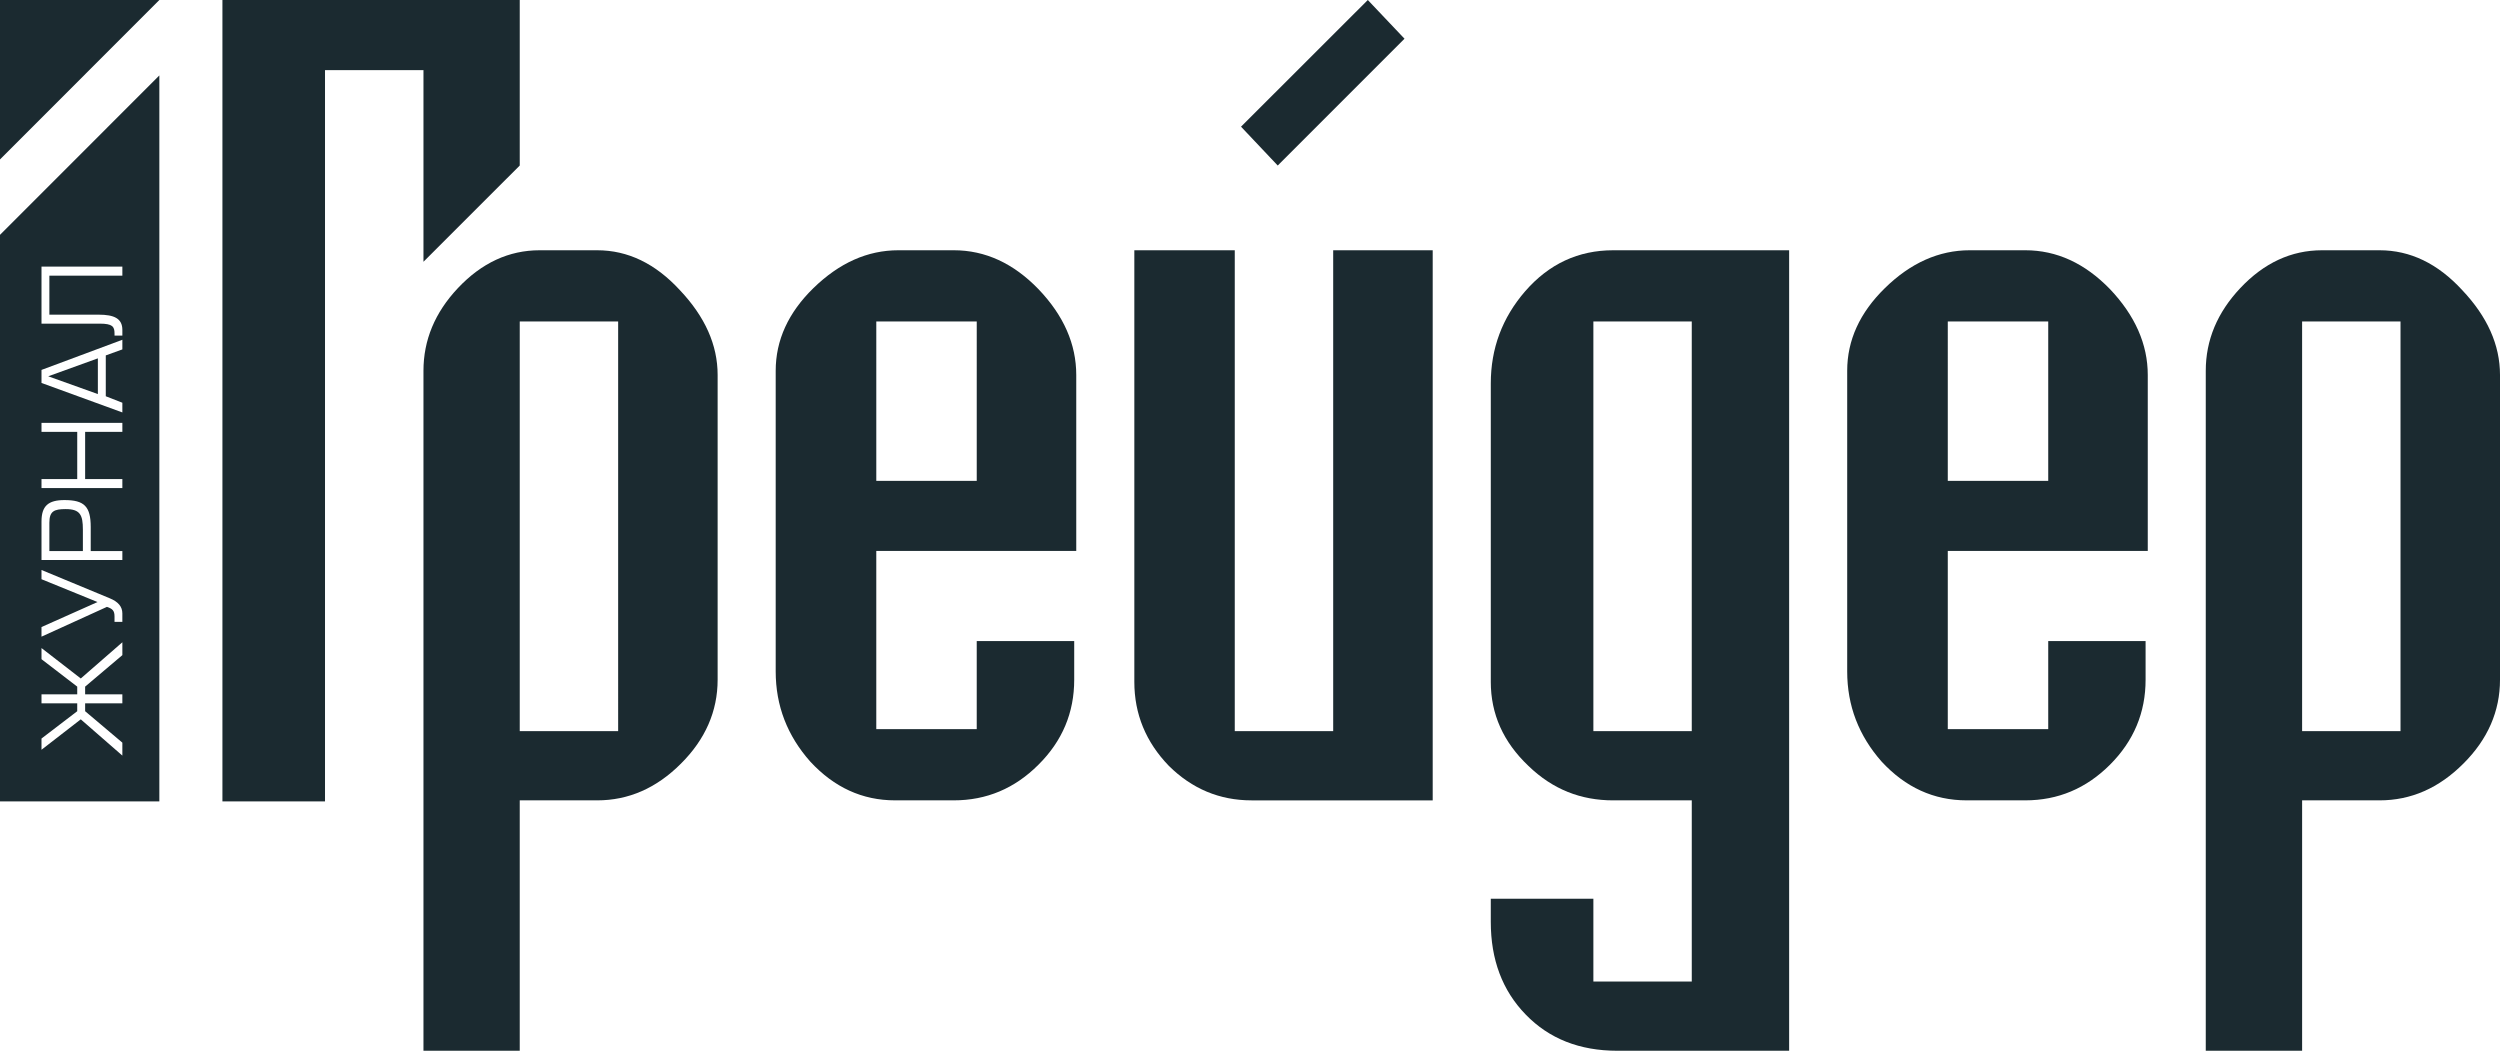
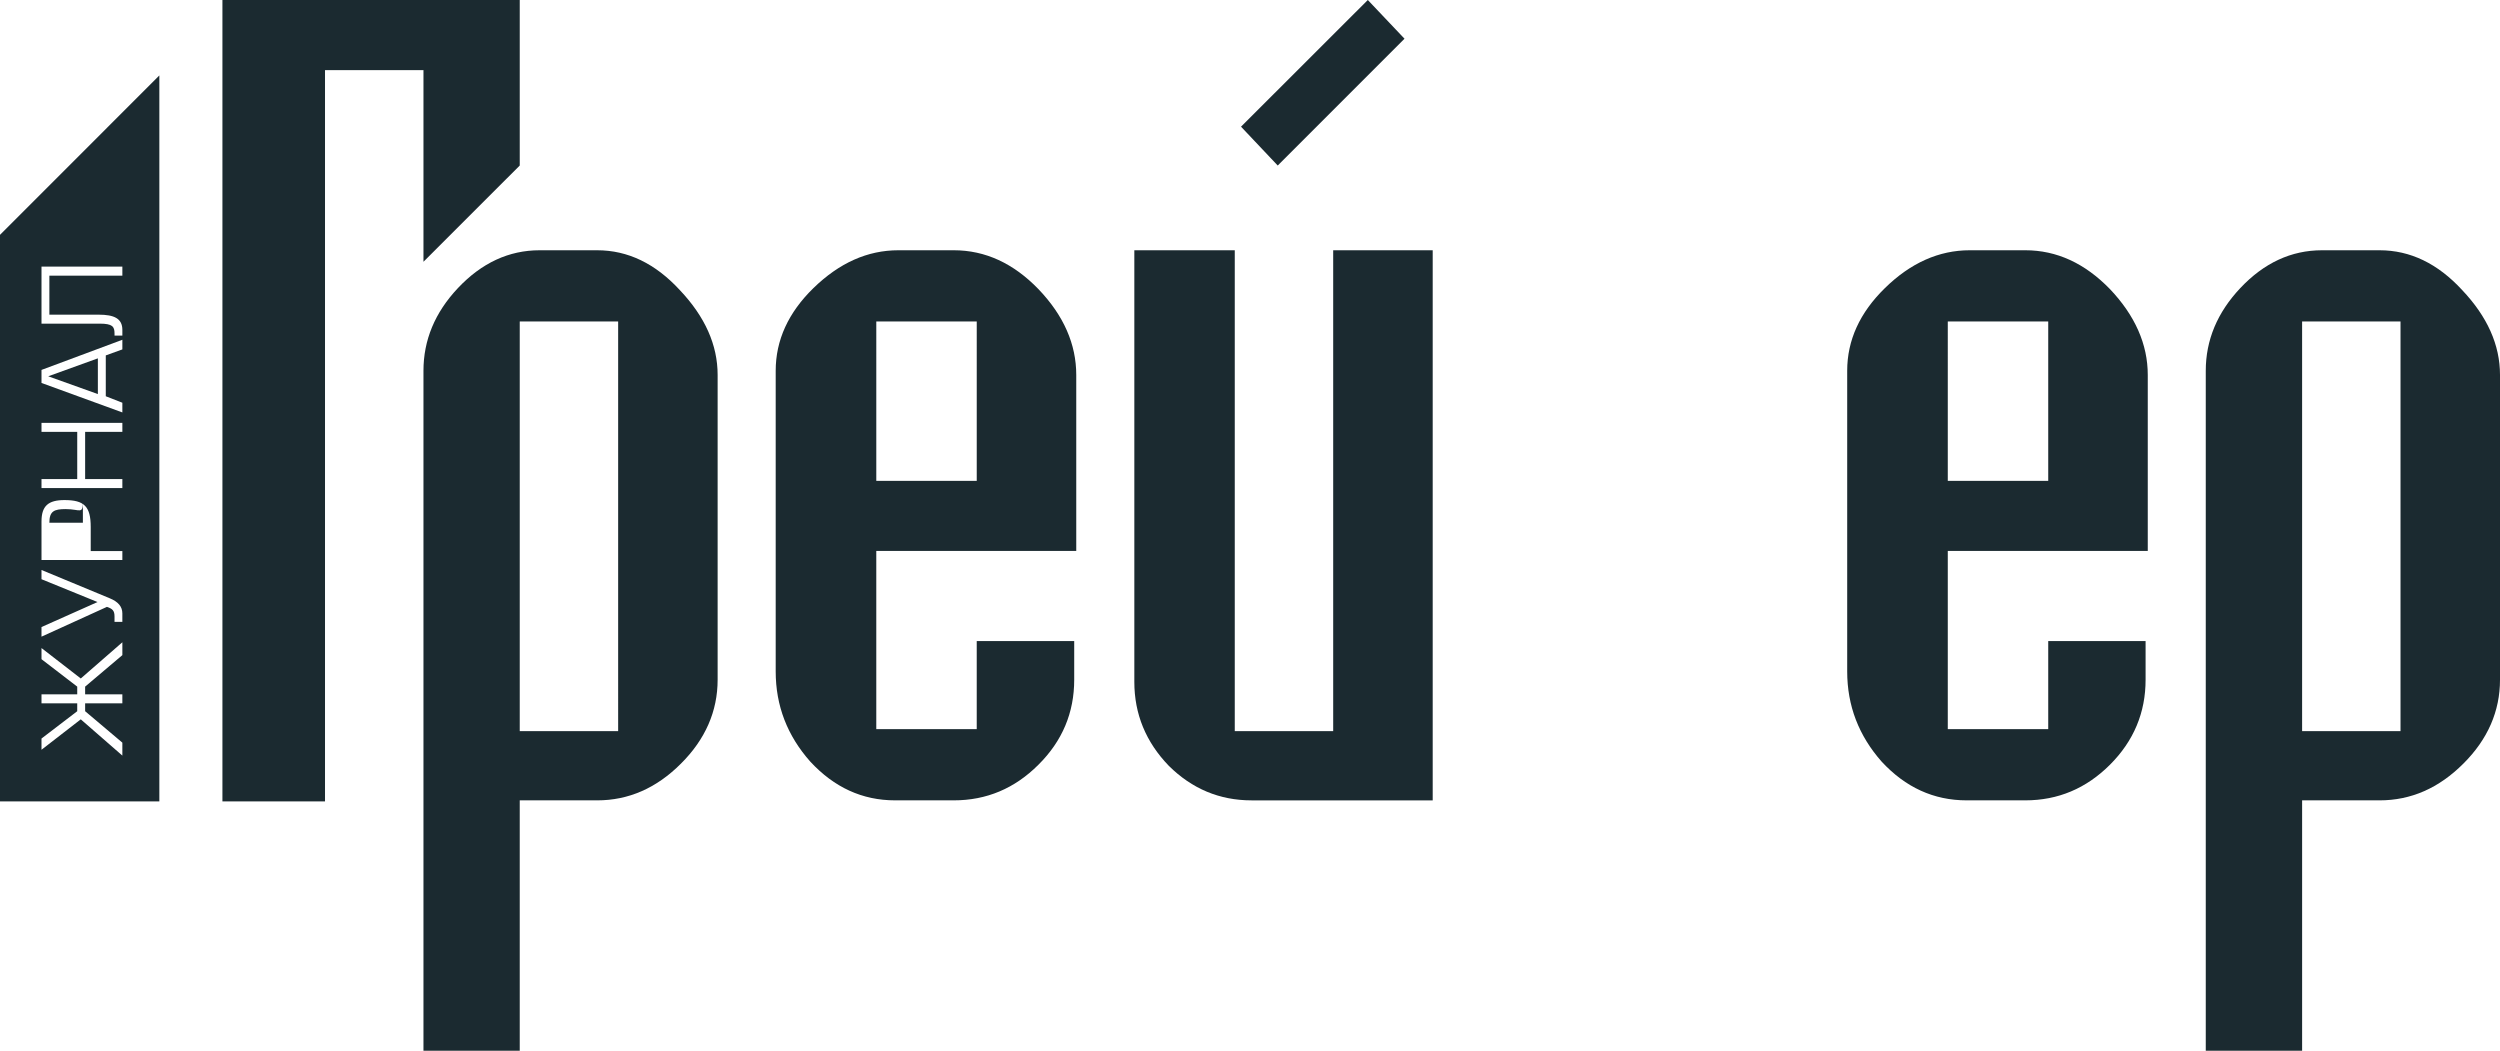
<svg xmlns="http://www.w3.org/2000/svg" version="1.1" id="Layer_1" x="0px" y="0px" viewBox="0 0 460.458 193.529" enable-background="new 0 0 460.458 193.529" xml:space="preserve">
  <g>
-     <polygon fill="#1B2A30" points="0,0 0,29.371 29.349,0  " />
    <path fill="#1B2A30" d="M198.228,101.476V69.064c0-5.653-2.296-10.934-6.96-15.807   c-4.611-4.77-9.814-7.164-15.601-7.164H165.462c-5.677,0-10.875,2.33-15.636,6.962   c-4.629,4.514-6.956,9.597-6.956,15.235v55.379c0,6.311,2.132,11.834,6.383,16.62   c4.374,4.724,9.56,7.123,15.611,7.123h10.803c6.049,0,11.236-2.197,15.601-6.567   c4.403-4.369,6.584-9.592,6.584-15.648v-7.118h-17.954v16.214h-18.5v-32.817H198.228z M179.899,88.573h-18.5V59.213   h18.5V88.573z" />
    <g>
      <path fill="#1B2A30" d="M125.228,53.445c-4.516-4.907-9.591-7.351-15.237-7.351h-10.607    c-5.647,0-10.672,2.33-15.039,6.962c-4.253,4.514-6.35,9.597-6.35,15.235v125.238h17.732v-46.116h14.263    c5.782,0,10.925-2.248,15.438-6.775c4.485-4.466,6.748-9.645,6.748-15.44V69.064    C132.177,63.53,129.852,58.339,125.228,53.445z M113.852,134.661H95.728V59.213h18.125V134.661z" />
    </g>
    <g>
      <path fill="#1B2A30" d="M453.509,53.445c-4.509-4.907-9.586-7.351-15.237-7.351h-10.606    c-5.651,0-10.671,2.33-15.036,6.962c-4.255,4.514-6.365,9.597-6.365,15.235v125.238h17.746v-46.116h14.262    c5.789,0,10.925-2.248,15.445-6.775c4.484-4.466,6.741-9.645,6.741-15.44V69.064    C460.458,63.53,458.132,58.339,453.509,53.445z M442.135,134.661h-18.125V59.213h18.125V134.661z" />
    </g>
    <polygon fill="#1B2A30" points="77.996,48.213 95.728,30.488 95.728,0 40.967,0 40.967,147.606 59.861,147.606    59.861,12.918 77.996,12.918  " />
    <polygon fill="#1B2A30" points="258.686,7.13 251.928,0 228.576,23.333 235.338,30.488  " />
    <path fill="#1B2A30" d="M263.88,147.413v-12.752l0,0V46.094h-18.329v88.567h-18.128V46.094h-18.498v79.506   c0,5.91,2.121,11.076,6.357,15.457c4.253,4.214,9.335,6.357,15.226,6.357H263.88z" />
-     <path fill="#1B2A30" d="M329.529,193.529V46.094h-32.401c-6.445,0-11.833,2.527-16.198,7.528   c-4.255,4.91-6.351,10.565-6.351,17.004v54.974c0,5.91,2.298,11.076,6.922,15.457   c4.504,4.362,9.695,6.357,15.628,6.357h14.466v33.372H293.473v-15.249h-18.895v4.267   c0,6.922,2.119,12.63,6.434,17.062c4.306,4.449,9.923,6.665,16.876,6.665H329.529z M311.594,134.661   H293.473V59.213h18.121V134.661z" />
    <path fill="#1B2A30" d="M395.582,101.476V69.064c0-5.653-2.335-10.934-6.954-15.807   c-4.628-4.77-9.819-7.164-15.607-7.164H362.782c-5.645,0-10.882,2.33-15.605,6.962   c-4.624,4.514-6.954,9.597-6.954,15.235v55.379c0,6.311,2.124,11.834,6.354,16.62   c4.371,4.724,9.586,7.123,15.638,7.123h10.806c6.045,0,11.231-2.197,15.607-6.567   c4.367-4.369,6.554-9.592,6.554-15.648v-7.118H377.25v16.214h-18.501v-32.817H395.582z M377.25,88.573h-18.501   V59.213H377.25V88.573z" />
    <g>
      <polygon fill="#1B2A30" points="18.025,66.002 8.882,69.307 18.025,72.581   " />
      <path fill="#1B2A30" d="M0,43.253v104.353h29.349V13.894L0,43.253z M22.536,120.665l-6.856,5.8v1.424h6.856v1.652    h-6.856v1.451l6.856,5.791v2.385l-7.659-6.679l-7.234,5.604v-2.067l6.58-5.033v-1.451H7.644v-1.652h6.58v-1.424    l-6.58-5.054v-2.051l7.234,5.604l7.659-6.67V120.665z M22.536,114.535h-1.443v-0.988    c0-1.035-0.331-1.415-1.397-1.772l-12.053,5.488v-1.772l10.321-4.606l-10.321-4.204v-1.703l12.566,5.212    c1.563,0.639,2.327,1.545,2.327,2.788V114.535z M22.536,103.147H7.644v-7.098c0-2.891,1.27-3.944,4.239-3.944    c3.615,0,4.826,1.153,4.826,4.953v4.436h5.827V103.147z M22.536,79.539h-6.856v8.702h6.856v1.657H7.644v-1.657    h6.58v-8.702H7.644v-1.657h14.893V79.539z M22.536,64.356L19.483,65.46v7.523l3.053,1.192v1.788L7.644,70.534    V68.131l14.893-5.551V64.356z M22.536,50.768H9.093v7.189h9.09c2.835,0,4.354,0.702,4.354,2.808v1.051h-1.443    V61.415c0-1.263-0.382-1.806-2.732-1.806H7.644V49.105h14.893V50.768z" />
-       <path fill="#1B2A30" d="M12.099,93.766c-2.133,0-3.006,0.38-3.006,2.513v5.214h6.172v-3.955    C15.265,94.86,14.77,93.766,12.099,93.766z" />
+       <path fill="#1B2A30" d="M12.099,93.766c-2.133,0-3.006,0.38-3.006,2.513h6.172v-3.955    C15.265,94.86,14.77,93.766,12.099,93.766z" />
    </g>
  </g>
</svg>